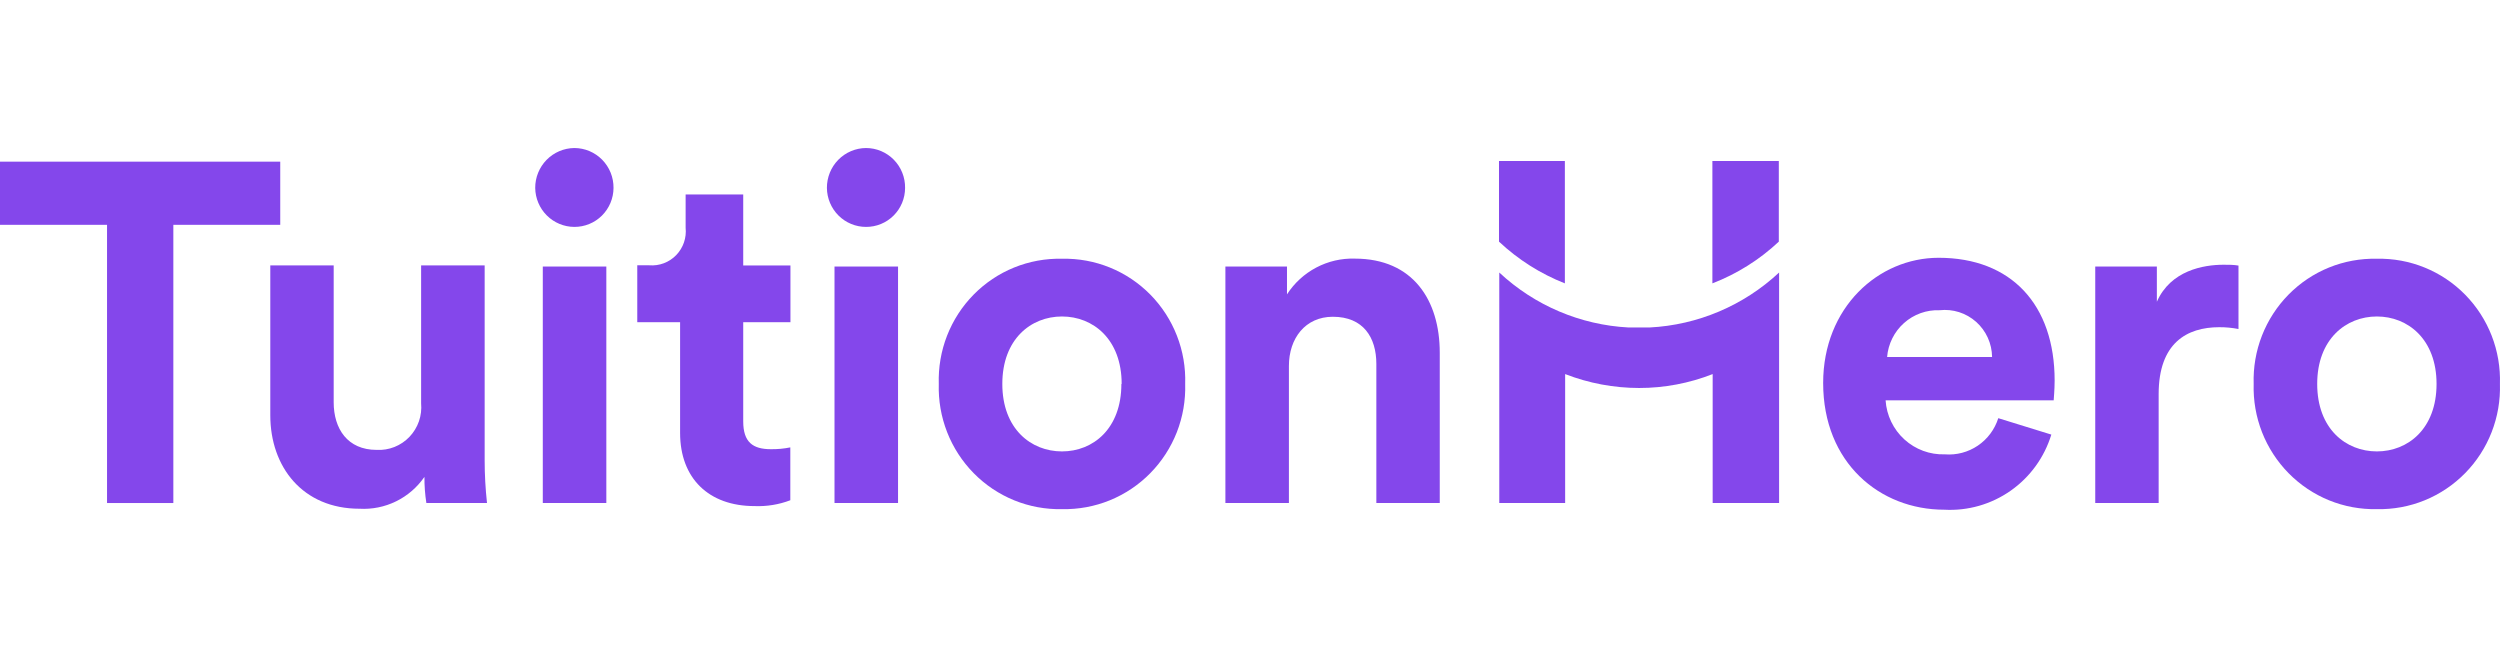
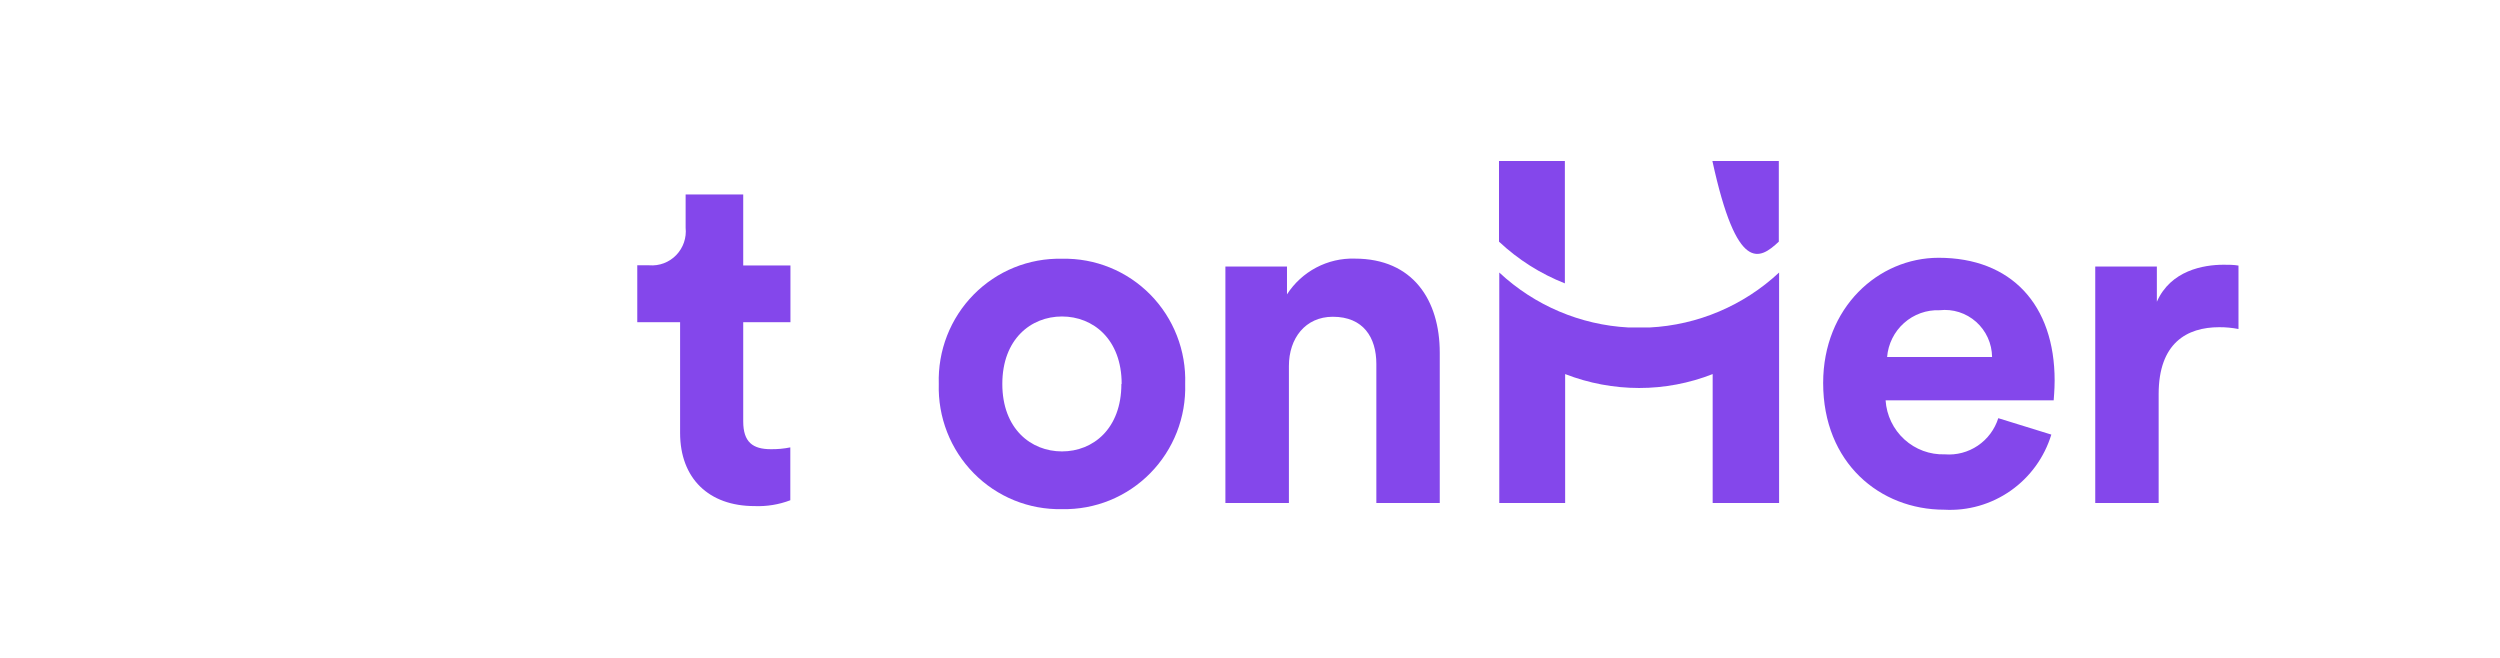
<svg xmlns="http://www.w3.org/2000/svg" width="152" height="40" viewBox="0 0 152 40" fill="none">
-   <path d="M10.539 13.669V30.584H6.508V13.669H0V9.829H17.039V13.669H10.539Z" fill="#8447EB" />
-   <path d="M25.806 28.994C25.367 29.63 24.774 30.142 24.083 30.481C23.392 30.82 22.626 30.975 21.859 30.931C18.407 30.931 16.434 28.394 16.434 25.247V16.138H20.288V24.461C20.288 26.068 21.128 27.353 22.9 27.353C23.27 27.373 23.639 27.313 23.984 27.176C24.328 27.039 24.639 26.829 24.896 26.56C25.152 26.291 25.348 25.97 25.471 25.618C25.593 25.266 25.638 24.891 25.604 24.52V16.138H29.467V27.979C29.467 28.85 29.515 29.719 29.61 30.584H25.923C25.841 30.058 25.802 29.527 25.806 28.994Z" fill="#8447EB" />
-   <path d="M34.917 9C35.232 9 35.545 9.063 35.836 9.185C36.127 9.308 36.391 9.487 36.612 9.712C36.834 9.938 37.009 10.206 37.128 10.5C37.246 10.795 37.305 11.11 37.302 11.427C37.3 11.741 37.236 12.05 37.115 12.339C36.994 12.627 36.818 12.889 36.597 13.109C36.375 13.329 36.113 13.503 35.825 13.62C35.536 13.738 35.228 13.798 34.917 13.796C34.292 13.793 33.692 13.544 33.248 13.101C32.803 12.658 32.549 12.057 32.541 11.427C32.538 10.789 32.787 10.175 33.232 9.72C33.677 9.266 34.283 9.007 34.917 9ZM33.002 30.584V16.206H36.865V30.584H33.002Z" fill="#8447EB" />
  <path d="M45.188 16.139H48.059V19.589H45.188V25.62C45.188 26.88 45.767 27.311 46.867 27.311C47.264 27.317 47.661 27.28 48.051 27.201V30.415C47.357 30.679 46.617 30.8 45.876 30.77C43.088 30.77 41.35 29.079 41.35 26.322V19.589H38.746V16.13H39.477C39.778 16.154 40.081 16.111 40.364 16.004C40.647 15.897 40.903 15.728 41.114 15.51C41.324 15.292 41.485 15.03 41.584 14.743C41.683 14.455 41.717 14.149 41.686 13.846V11.825H45.188V16.139Z" fill="#8447EB" />
-   <path d="M52.653 9C52.968 9 53.279 9.063 53.57 9.185C53.861 9.308 54.124 9.487 54.345 9.713C54.566 9.939 54.741 10.207 54.858 10.501C54.976 10.795 55.034 11.11 55.029 11.427C55.028 11.74 54.966 12.05 54.846 12.338C54.725 12.627 54.55 12.889 54.329 13.108C54.108 13.329 53.847 13.502 53.559 13.62C53.271 13.738 52.963 13.798 52.653 13.796C52.027 13.796 51.426 13.547 50.981 13.104C50.536 12.66 50.283 12.058 50.276 11.427C50.274 11.111 50.334 10.797 50.452 10.504C50.57 10.21 50.745 9.943 50.965 9.718C51.186 9.493 51.449 9.313 51.738 9.19C52.028 9.067 52.339 9.002 52.653 9ZM50.738 30.584V16.206H54.601V30.584H50.738Z" fill="#8447EB" />
  <path d="M72.059 23.344C72.089 24.346 71.916 25.344 71.552 26.277C71.186 27.209 70.637 28.058 69.936 28.77C69.236 29.482 68.398 30.043 67.476 30.419C66.553 30.795 65.564 30.977 64.569 30.956C63.574 30.977 62.585 30.795 61.662 30.419C60.739 30.043 59.902 29.482 59.202 28.77C58.501 28.058 57.951 27.209 57.586 26.277C57.221 25.344 57.048 24.346 57.078 23.344C57.046 22.342 57.217 21.343 57.581 20.409C57.946 19.476 58.495 18.626 59.196 17.914C59.897 17.201 60.735 16.64 61.659 16.265C62.583 15.89 63.573 15.709 64.569 15.732C65.565 15.709 66.555 15.89 67.478 16.265C68.402 16.64 69.24 17.201 69.942 17.914C70.643 18.626 71.192 19.476 71.556 20.409C71.921 21.343 72.092 22.342 72.059 23.344ZM68.197 23.344C68.197 20.621 66.458 19.242 64.569 19.242C62.679 19.242 60.941 20.621 60.941 23.344C60.941 26.068 62.679 27.446 64.569 27.446C66.458 27.446 68.18 26.068 68.18 23.344H68.197Z" fill="#8447EB" />
  <path d="M78.366 30.584H74.504V16.206H78.249V17.898C78.693 17.209 79.305 16.648 80.028 16.267C80.75 15.886 81.557 15.699 82.372 15.724C85.916 15.724 87.537 18.261 87.537 21.442V30.584H83.682V22.127C83.682 20.52 82.893 19.259 81.037 19.259C79.357 19.259 78.366 20.579 78.366 22.245V30.584Z" fill="#8447EB" />
  <path d="M124.721 26.423C124.298 27.807 123.427 29.008 122.248 29.835C121.068 30.663 119.648 31.07 118.213 30.99C114.299 30.99 110.848 28.148 110.848 23.285C110.848 18.693 114.207 15.673 117.868 15.673C122.277 15.673 124.922 18.515 124.922 23.141C124.922 23.7 124.864 24.283 124.864 24.342H114.644C114.704 25.253 115.114 26.105 115.786 26.717C116.458 27.329 117.34 27.655 118.246 27.624C118.955 27.681 119.662 27.494 120.252 27.095C120.842 26.696 121.28 26.107 121.496 25.425L124.721 26.423ZM121.118 21.704C121.114 21.299 121.025 20.901 120.858 20.533C120.691 20.165 120.449 19.837 120.149 19.569C119.848 19.302 119.495 19.1 119.112 18.978C118.73 18.857 118.326 18.817 117.927 18.862C117.134 18.831 116.36 19.109 115.766 19.638C115.171 20.167 114.802 20.907 114.736 21.704H121.118Z" fill="#8447EB" />
  <path d="M108.169 16.57C106.014 18.58 103.226 19.763 100.292 19.911H99.016C96.088 19.757 93.307 18.575 91.156 16.57V30.584H95.161V22.744C96.597 23.302 98.123 23.589 99.662 23.59C101.191 23.59 102.706 23.303 104.13 22.744V30.584H108.169V16.57Z" fill="#8447EB" />
  <path d="M95.144 9.787H91.139V14.692C92.303 15.785 93.662 16.646 95.144 17.229V9.787Z" fill="#8447EB" />
-   <path d="M104.113 9.787V17.229C105.608 16.652 106.98 15.791 108.152 14.692V9.787H104.113Z" fill="#8447EB" />
+   <path d="M104.113 9.787C105.608 16.652 106.98 15.791 108.152 14.692V9.787H104.113Z" fill="#8447EB" />
  <path d="M136.1 20.004C135.715 19.929 135.324 19.892 134.932 19.894C132.959 19.894 131.246 20.858 131.246 23.962V30.584H127.391V16.206H131.137V18.346C131.976 16.443 133.975 16.096 135.193 16.096C135.512 16.096 135.806 16.096 136.1 16.147V20.004Z" fill="#8447EB" />
-   <path d="M151.996 23.344C152.027 24.346 151.855 25.343 151.491 26.276C151.127 27.209 150.579 28.057 149.878 28.769C149.178 29.481 148.342 30.043 147.42 30.419C146.497 30.795 145.509 30.978 144.514 30.956C143.519 30.977 142.53 30.795 141.607 30.419C140.684 30.043 139.847 29.482 139.147 28.77C138.446 28.058 137.896 27.209 137.531 26.277C137.166 25.344 136.993 24.346 137.023 23.344C136.991 22.342 137.162 21.343 137.526 20.409C137.891 19.476 138.44 18.626 139.141 17.914C139.842 17.201 140.68 16.64 141.604 16.265C142.528 15.89 143.518 15.709 144.514 15.732C145.509 15.71 146.498 15.892 147.421 16.268C148.344 16.643 149.181 17.204 149.881 17.917C150.581 18.629 151.13 19.478 151.494 20.411C151.857 21.344 152.028 22.343 151.996 23.344ZM148.142 23.344C148.142 20.621 146.395 19.242 144.514 19.242C142.633 19.242 140.886 20.621 140.886 23.344C140.886 26.068 142.624 27.446 144.514 27.446C146.403 27.446 148.142 26.068 148.142 23.344Z" fill="#8447EB" />
</svg>